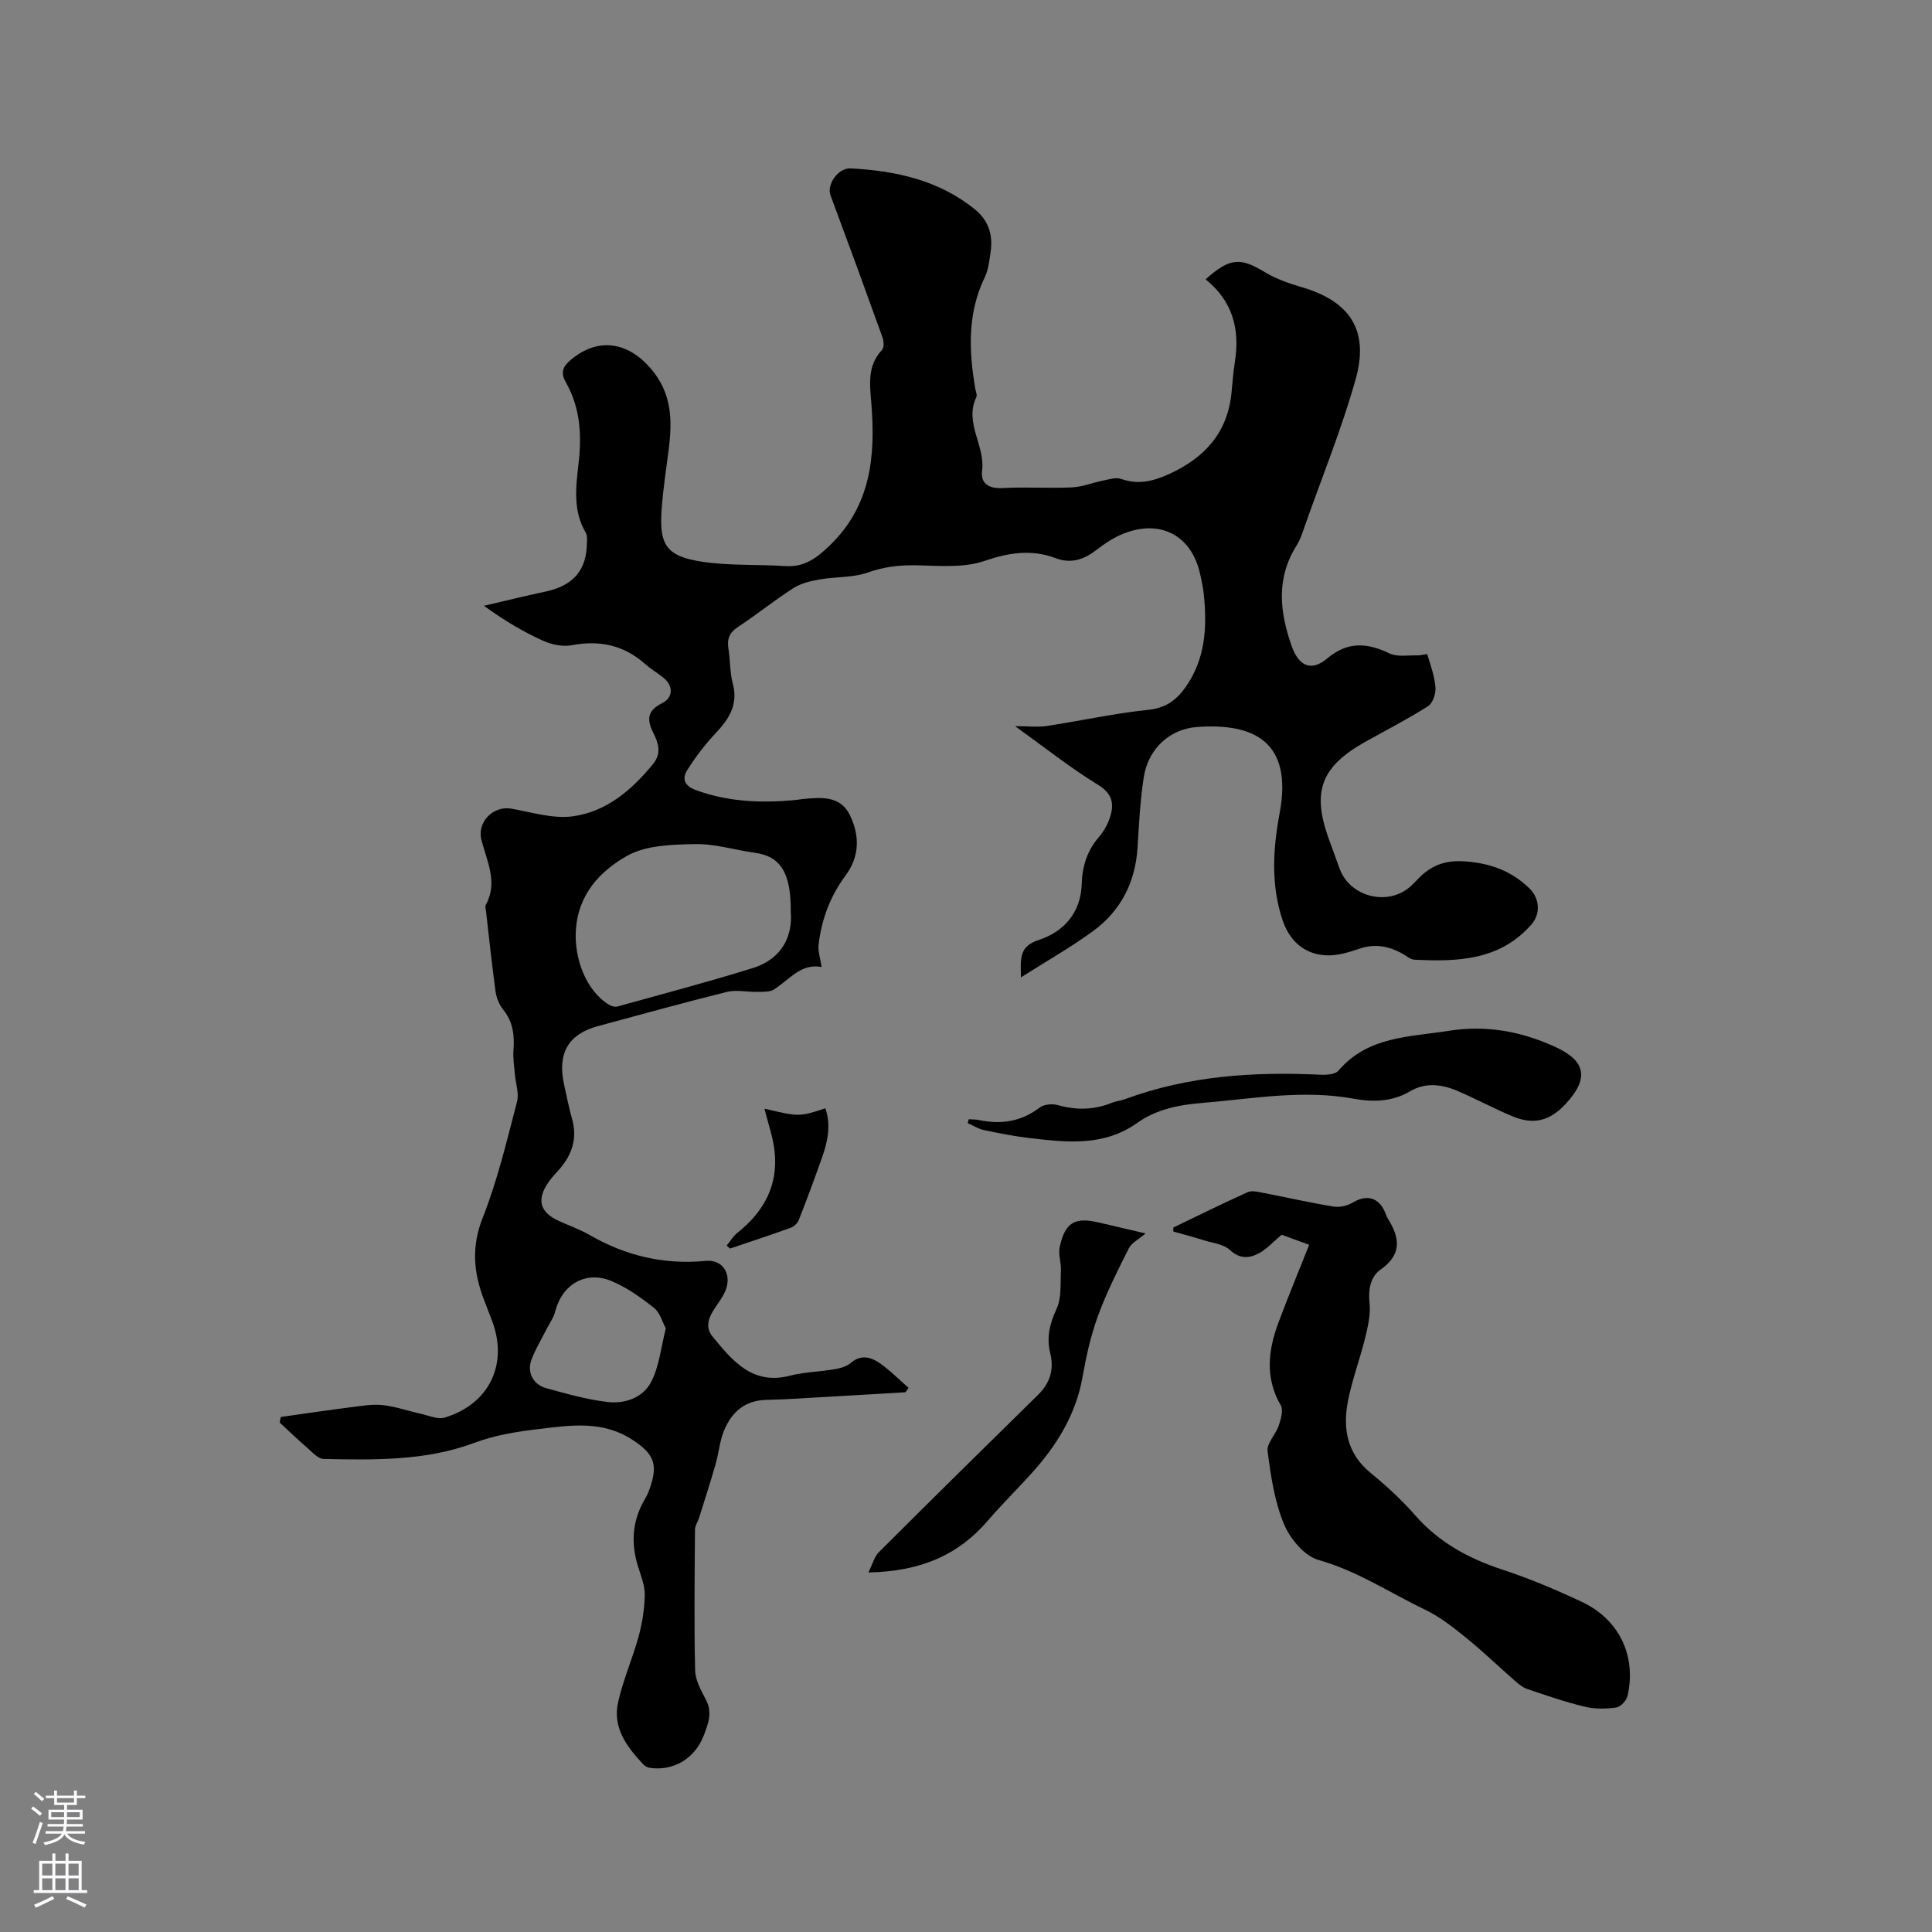
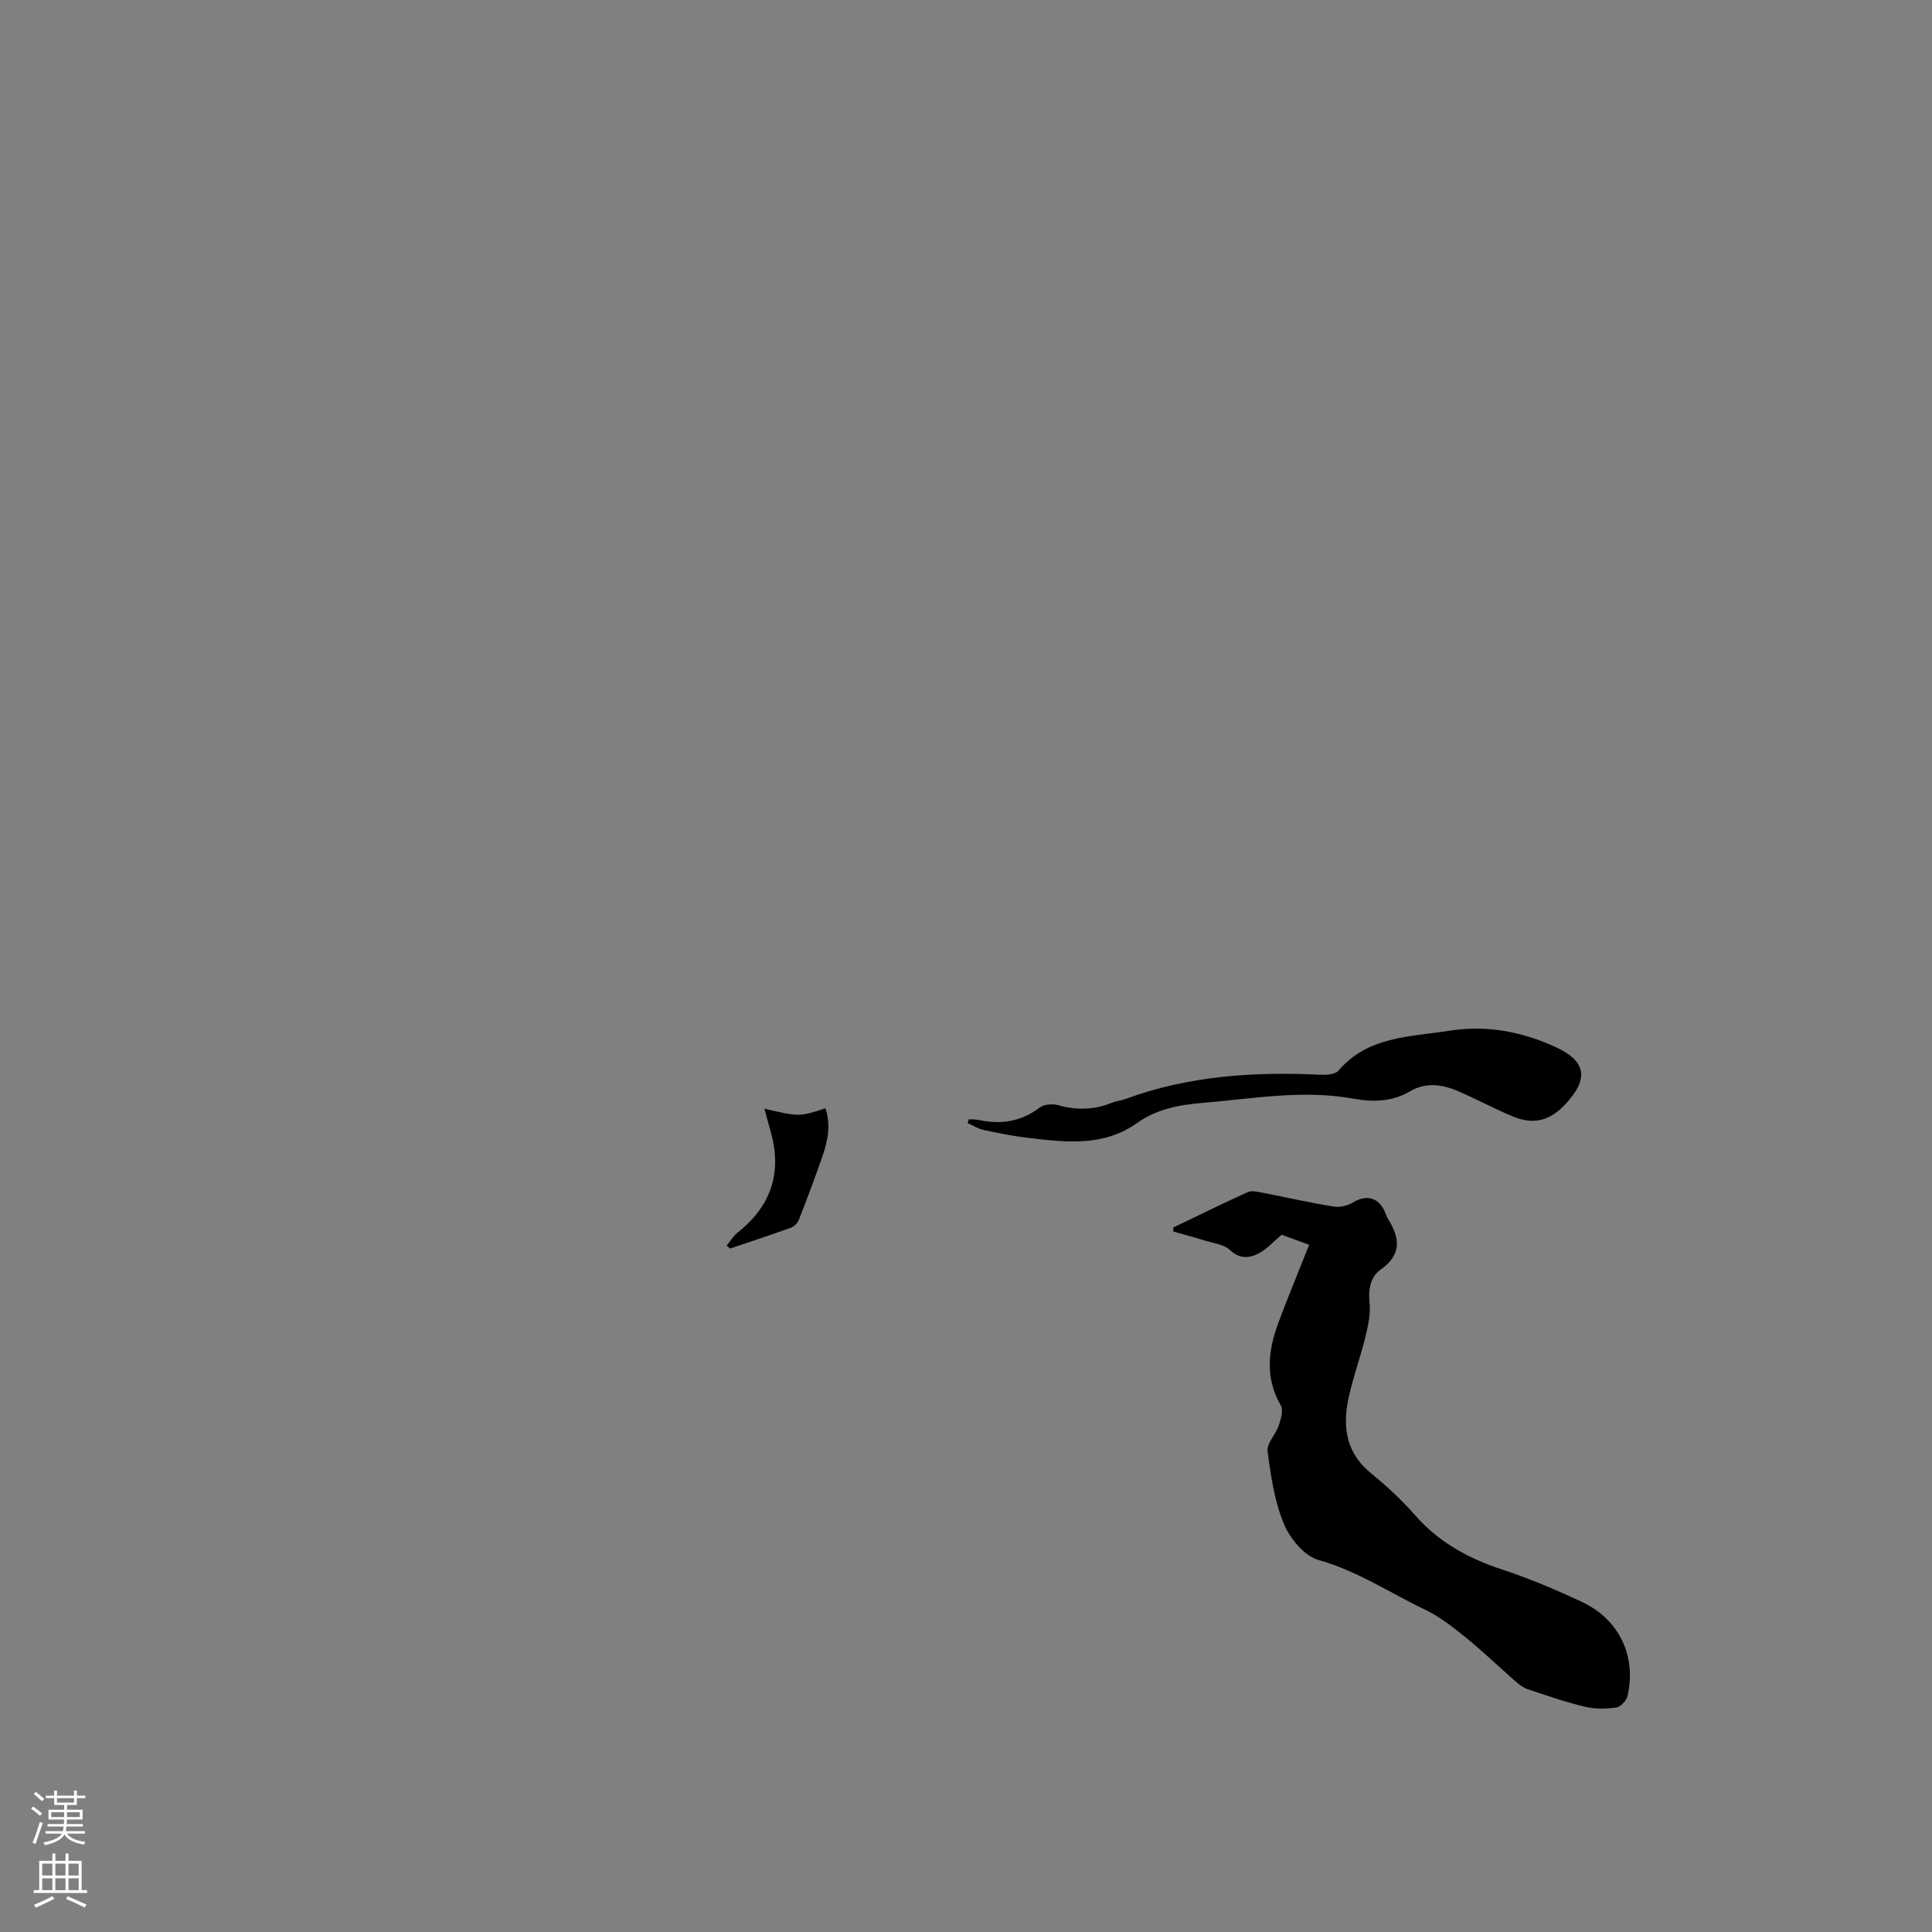
<svg xmlns="http://www.w3.org/2000/svg" enable-background="new 0 0 400 400" viewBox="0 0 400 400">
  <rect x="0" y="0" width="400" height="400" fill="#808080" stroke="none" />
  <g fill="#010000">
-     <path d="m249.6 57.83c5.09-4.52 7.21-4.55 12.31-1.46 2.31 1.4 4.98 2.31 7.59 3.08 9.99 2.92 14.03 8.92 11.17 19.08-2.88 10.25-6.93 20.18-10.48 30.24-.49 1.4-.92 2.87-1.7 4.1-4.31 6.79-3.58 13.73-1.07 20.88 1.45 4.12 4.03 5.39 7.36 2.58 4.24-3.57 8.26-3.27 12.89-1.05 1.63.78 3.84.36 5.8.41.7.02 1.98-.35 2.02-.24.69 2.26 1.53 4.54 1.71 6.87.1 1.28-.56 3.26-1.54 3.89-4.19 2.67-8.64 4.94-12.98 7.37-9.15 5.13-11.09 10.22-7.62 19.96.75 2.09 1.53 4.17 2.28 6.27 2.17 6.04 10.33 7.95 14.93 3.48.38-.37.77-.74 1.13-1.12 2.72-2.94 5.7-4.16 10.06-3.82 5.24.41 9.45 1.98 13.15 5.54 2.18 2.1 2.4 5.3.45 7.52-6.59 7.5-15.35 7.72-24.28 7.28-.76-.04-1.51-.71-2.24-1.14-2.89-1.67-5.9-2.25-9.14-1.11-1 .35-2.02.65-3.04.92-5.92 1.53-10.8-.96-12.77-6.71-2.51-7.35-2.04-14.89-.65-22.33 2.76-14.76-5.35-18.67-17.13-17.8-5.7.42-10.1 4.57-11.01 10.41-.75 4.8-.98 9.69-1.28 14.54-.46 7.22-3.48 13.13-9.27 17.35-4.57 3.33-9.52 6.14-14.88 9.54-.07-4.05-.36-6.43 3.72-7.76 5.14-1.68 8.7-5.62 8.87-11.61.11-3.6 1.1-6.83 3.51-9.63 1.01-1.17 1.84-2.62 2.32-4.08.92-2.82.59-4.94-2.51-6.83-5.82-3.57-11.2-7.86-17.12-12.11 2.64 0 4.67.25 6.61-.04 6.99-1.06 13.92-2.61 20.94-3.33 3.62-.38 5.83-1.99 7.74-4.69 4.13-5.84 4.48-12.41 3.79-19.19-.15-1.47-.47-2.93-.8-4.37-1.76-7.79-8.08-11.22-15.65-8.31-2.03.78-3.95 2.04-5.69 3.38-2.62 2.03-5.27 3-8.54 1.77-4.99-1.87-9.64-1.17-14.75.58-4.28 1.46-9.31 1-13.99.9-3.54-.08-6.79.3-10.18 1.5-3.08 1.09-6.61.84-9.9 1.42-1.89.33-3.91.8-5.49 1.81-3.92 2.51-7.56 5.47-11.45 8.03-1.78 1.17-2.31 2.48-1.99 4.49.39 2.4.29 4.91.91 7.25 1.13 4.28-.71 7.24-3.48 10.18-2.21 2.35-4.21 4.95-5.93 7.68-1.17 1.86-.64 3.31 1.87 4.22 6.66 2.41 13.45 2.67 20.37 2.03.53-.05 1.05-.16 1.58-.21 3.77-.36 7.82-.78 9.81 3.28 2.04 4.16 2.11 8.51-.88 12.55-3.16 4.25-4.98 9.1-5.58 14.34-.16 1.37.37 2.82.63 4.6-4.17-.84-6.63 2.54-9.79 4.61-.88.58-2.25.51-3.4.54-2.15.06-4.42-.49-6.44.01-8.94 2.21-17.81 4.69-26.7 7.08-6.04 1.63-8.37 5.55-7.04 11.87.53 2.48 1.04 4.97 1.72 7.42 1.1 3.96-.02 7.3-2.61 10.3-.76.88-1.6 1.71-2.26 2.67-2.55 3.67-1.85 6.27 2.14 8.09 2.12.97 4.35 1.74 6.36 2.9 7.46 4.31 15.38 6.18 24.02 5.35 3.56-.34 5.44 2.75 4.11 6.12-.08.2-.18.38-.27.58-1.38 2.89-5.05 5.77-2.37 9.03 3.97 4.83 8.17 10.07 15.93 8.05 2.95-.77 6.08-.8 9.11-1.32 1.2-.2 2.57-.52 3.44-1.27 2.13-1.86 4.22-1.31 6.08-.01 2.14 1.48 3.98 3.38 5.96 5.1-.21.31-.41.61-.62.92-5.47.32-10.94.66-16.42.96-4.13.23-8.25.53-12.38.62-4.55.1-7.28 2.62-8.84 6.52-.85 2.14-1.03 4.53-1.68 6.77-1.07 3.74-2.27 7.44-3.43 11.15-.25.8-.83 1.58-.84 2.37-.07 9.73-.2 19.47.03 29.2.05 2.06 1.25 4.18 2.25 6.1 1.37 2.62.46 4.93-.44 7.32-1.81 4.8-6.3 7.51-11.27 6.74-.47-.07-.99-.39-1.32-.75-3.35-3.57-6.32-7.53-5.19-12.7 1.02-4.69 3.02-9.17 4.29-13.82.75-2.76 1.2-5.67 1.25-8.52.03-1.94-.78-3.93-1.38-5.85-1.54-4.91-1.21-9.59 1.45-14.06.43-.72.76-1.52 1.03-2.32 1.71-4.93.67-7.06-3.64-9.88-6.17-4.04-12.74-3.03-19.38-2.24-4.58.55-8.98 1.23-13.46 2.9-9.95 3.71-20.6 3.52-31.1 3.3-1.19-.02-2.41-1.46-3.49-2.39-1.92-1.65-3.75-3.42-5.61-5.14.07-.39.15-.78.22-1.16 4.83-.68 9.65-1.4 14.48-2.01 2.2-.28 4.47-.68 6.64-.45 2.63.28 5.19 1.21 7.8 1.78 1.67.37 3.57 1.24 5.03.8 9.24-2.79 13.19-11.1 9.79-20.05-.56-1.48-1.14-2.96-1.71-4.45-2.12-5.58-2.59-10.89-.23-16.84 3.07-7.74 4.98-15.94 7.11-24.02.46-1.75-.28-3.81-.44-5.73-.14-1.66-.42-3.35-.29-5 .23-3.06-.09-5.84-2.12-8.35-.82-1.02-1.4-2.42-1.58-3.71-.77-5.56-1.34-11.15-1.99-16.73-.05-.42-.22-.94-.05-1.25 2.58-4.69.23-9.05-.9-13.47-.94-3.67 2.42-7.12 6.18-6.47 4.23.74 8.63 2.15 12.73 1.59 6.95-.94 12.22-5.43 16.63-10.84 1.84-2.25 1.07-4.4.03-6.48-1.35-2.71-1.25-4.56 1.83-6.1 2.4-1.19 2.32-3.69.21-5.34-1.25-.98-2.63-1.81-3.82-2.86-4.4-3.88-9.38-4.88-15.1-3.8-1.88.35-4.18-.13-5.97-.95-4.13-1.88-8.05-4.2-12.19-7.22 4.21-.97 8.4-2.02 12.62-2.91 5.88-1.23 8.68-4.45 8.71-10.29 0-.63.07-1.37-.22-1.86-2.7-4.53-2.1-9.44-1.54-14.26.7-5.94.4-11.66-2.62-16.95-1.21-2.13-.54-3.37 1.18-4.78 5.61-4.58 11.62-3.53 16.27 1.77 4.63 5.28 4.61 11.01 3.81 17.2-.52 3.99-1.12 7.98-1.42 12-.55 7.42.92 9.79 8.19 10.93 5.71.89 11.61.55 17.41.93 3.96.26 6.49-1.65 9.24-4.31 8.54-8.27 9.44-18.53 8.57-29.39-.32-3.92-.87-7.79 2.22-11.06.45-.48.37-1.82.09-2.6-3.54-9.84-7.13-19.66-10.78-29.46-.79-2.11 1.56-5.66 4.21-5.52 9.33.51 18.26 2.42 25.76 8.54 2.82 2.3 3.71 5.33 3.19 8.8-.26 1.77-.45 3.66-1.22 5.24-3.59 7.43-3.28 15.13-1.97 22.94.11.63.46 1.39.23 1.87-2.53 5.3 1.88 10.01 1.2 15.2-.34 2.6 1.33 3.77 4.23 3.6 4.76-.27 9.55.08 14.31-.14 2.21-.1 4.39-.99 6.59-1.43 1.2-.24 2.6-.7 3.64-.33 3.6 1.28 6.78.46 10.09-1.07 7.28-3.36 11.99-8.56 12.78-16.8.2-2.11.37-4.23.69-6.32 1.09-6.78-.44-12.62-6.06-17.13zm-85.88 131.09c.1-8.33-2.19-11.64-7.42-12.36-4.17-.57-8.33-1.9-12.47-1.8-4.75.1-10.14.23-14.05 2.46-5.57 3.17-10.12 7.96-10.56 15.48-.33 5.68 2.05 12.38 6.88 15.33.49.3 1.24.49 1.76.35 9.34-2.59 18.73-5.07 27.99-7.95 6.14-1.91 8.26-6.74 7.87-11.51zm-25.87 86.1c-.72-1.32-1.21-3.27-2.46-4.25-2.71-2.14-5.63-4.24-8.8-5.55-5.35-2.21-10.22.72-11.64 6.3-.33 1.29-1.18 2.46-1.8 3.68-1.04 2.07-2.26 4.07-3.09 6.22-1 2.62.24 5.2 2.98 5.97 4.17 1.16 8.39 2.35 12.66 2.87 3.71.45 7.5-.87 9.21-4.33 1.57-3.15 1.93-6.88 2.94-10.91z" />
    <path d="m271.05 257.72c-2.05-.75-4.01-1.46-5.7-2.08-1.68 1.4-3.01 2.92-4.67 3.82-1.99 1.07-3.99 1.26-6.06-.68-1.25-1.17-3.43-1.39-5.22-1.95-2.14-.67-4.32-1.24-6.48-1.86 0-.28.01-.55.01-.83 5.12-2.46 10.22-4.99 15.4-7.32.84-.38 2.08-.06 3.09.13 4.89.94 9.75 2.05 14.65 2.85 1.25.21 2.85-.14 3.95-.8 2.85-1.71 5.31-1.17 6.67 1.82.22.48.36 1.01.63 1.45 2.49 3.96 3.02 7.42-1.5 10.6-2.09 1.47-2.56 4.09-2.27 6.91.24 2.33-.32 4.81-.89 7.14-1.08 4.41-2.71 8.71-3.58 13.15-1.1 5.68-.21 10.89 4.71 14.9 3.28 2.67 6.43 5.58 9.21 8.76 4.92 5.6 11.03 8.94 18.02 11.23 5.62 1.84 11.1 4.17 16.46 6.68 7.76 3.63 11.36 11.2 9.49 19.47-.22.97-1.44 2.28-2.34 2.41-2.14.3-4.46.34-6.55-.17-4.01-.96-7.92-2.32-11.84-3.64-.95-.32-1.82-1.04-2.6-1.72-3.43-3-6.72-6.18-10.26-9.04-2.61-2.11-5.33-4.24-8.33-5.68-7.31-3.5-14.07-8.05-22.08-10.3-2.92-.82-5.9-4.43-7.16-7.47-1.94-4.69-2.71-9.96-3.37-15.05-.21-1.63 1.68-3.45 2.3-5.28.45-1.33 1.01-3.2.43-4.2-3.3-5.7-2.62-11.41-.48-17.15 1.99-5.33 4.18-10.6 6.36-16.1z" />
    <path d="m200.57 231.73c.72.05 1.46.02 2.17.17 4.56.96 8.71.31 12.53-2.6.89-.68 2.63-.81 3.78-.49 3.82 1.07 7.48 1 11.15-.49.88-.36 1.86-.43 2.75-.76 13.06-4.82 26.59-5.71 40.34-5.05 1.29.06 3.14-.04 3.82-.84 6.1-7.14 14.61-6.95 22.83-8.25 7.8-1.23 14.92.11 21.91 3.26 6.55 2.94 7.23 6.61 2.22 11.96-3.21 3.43-6.56 4.3-10.93 2.48-3.88-1.62-7.6-3.65-11.47-5.29-3.2-1.36-6.57-1.76-9.73.11-3.72 2.21-7.75 2.25-11.71 1.53-10.54-1.92-20.9.02-31.33.88-4.84.4-9.47 1.3-13.46 4.14-6.95 4.95-14.67 4.02-22.38 3.12-3.15-.37-6.27-.99-9.38-1.65-1.16-.25-2.23-.94-3.34-1.44.08-.25.15-.52.23-.79z" />
-     <path d="m179.79 325.56c.86-1.71 1.22-3.25 2.16-4.19 10.94-10.92 21.94-21.77 32.97-32.59 2.5-2.45 3.34-5.26 2.52-8.63-.79-3.22-.13-6.07 1.3-9.13 1.07-2.29.78-5.26.91-7.93.08-1.65-.59-3.4-.24-4.96 1.12-5.03 3.1-6.17 7.97-5.05 2.99.69 5.97 1.39 9.79 2.29-1.43 1.24-2.89 1.95-3.47 3.1-2.31 4.59-4.63 9.2-6.39 14.01-1.48 4.05-2.43 8.34-3.18 12.6-1.38 7.82-5.35 14.18-10.53 19.93-2.98 3.31-6.17 6.42-9.06 9.8-6.18 7.22-14.08 10.55-24.75 10.75z" />
    <path d="m158.27 229.54c7.22 1.69 7.22 1.69 12.62-.08 1.14 3.36.54 6.62-.56 9.79-1.56 4.48-3.22 8.93-4.95 13.34-.26.67-1 1.37-1.68 1.61-4.16 1.5-8.37 2.88-12.56 4.3-.23-.21-.46-.41-.69-.62.75-.91 1.37-1.98 2.27-2.69 5.44-4.32 8.42-9.79 7.65-16.82-.3-2.87-1.32-5.68-2.1-8.83z" />
  </g>
  <path d="m6.44 374.46.42-.45c.65.47 1.27.95 1.85 1.44l-.45.49c-.65-.56-1.25-1.06-1.82-1.48m.93 7.33-.63-.26c.55-1.36 1.05-2.8 1.52-4.33.19.1.38.19.59.27-.46 1.29-.95 2.73-1.48 4.32m-.38-10.38.44-.42c.43.34 1.01.82 1.74 1.44l-.49.49c-.53-.51-1.09-1.01-1.69-1.51m2.5.35h1.72v-1.04h.59v1.04h3.52v-1.04h.59v1.04h1.75v.53h-1.75v1.42h-2.03v.97h3.22v2.03h-3.24c0 .35-.01.66-.03.93h3.32v.53h-3.37c-.03.27-.08.58-.15.94h3.96v.53h-3.71c.67.92 1.93 1.48 3.79 1.68-.13.24-.23.44-.29.59-2.13-.38-3.48-1.08-4.04-2.12-.43.97-1.77 1.72-4.03 2.23-.09-.19-.2-.37-.33-.55 2.1-.42 3.37-1.03 3.81-1.83h-3.36v-.53h3.58c.08-.29.13-.61.16-.94h-3.33v-.53h3.39c.02-.27.04-.58.04-.93h-3.23v-2.03h3.25v-.97h-2.07v-1.42h-1.73zm1.12 3.44v1h2.65c.01-.3.02-.44.01-.4v-.25-.35zm1.19-2h3.52v-.91h-3.52zm4.71 2h-2.63v.59c0 .15-.01.28-.01.4h2.64z" fill="#fbfafc" />
  <path d="m13.56 383.74h.63v1.52h2.72v6.07h1.13v.6h-11.06v-.6h1.13v-6.07h2.73v-1.52h.63v1.52h2.1v-1.52zm-2.69 8.83.38.56c-1.24.63-2.53 1.25-3.85 1.85-.1-.21-.21-.42-.34-.63 1.36-.55 2.63-1.15 3.81-1.78m-2.13-4.27h2.1v-2.45h-2.1zm0 3.04h2.1v-2.46h-2.1zm2.72-3.04h2.1v-2.45h-2.1zm0 3.04h2.1v-2.46h-2.1zm6.07 3.6c-1.41-.71-2.7-1.3-3.86-1.78l.35-.56c1.45.62 2.75 1.19 3.88 1.72zm-1.25-9.09h-2.1v2.45h2.1zm-2.09 5.49h2.1v-2.46h-2.1z" fill="#fbfafc" />
</svg>